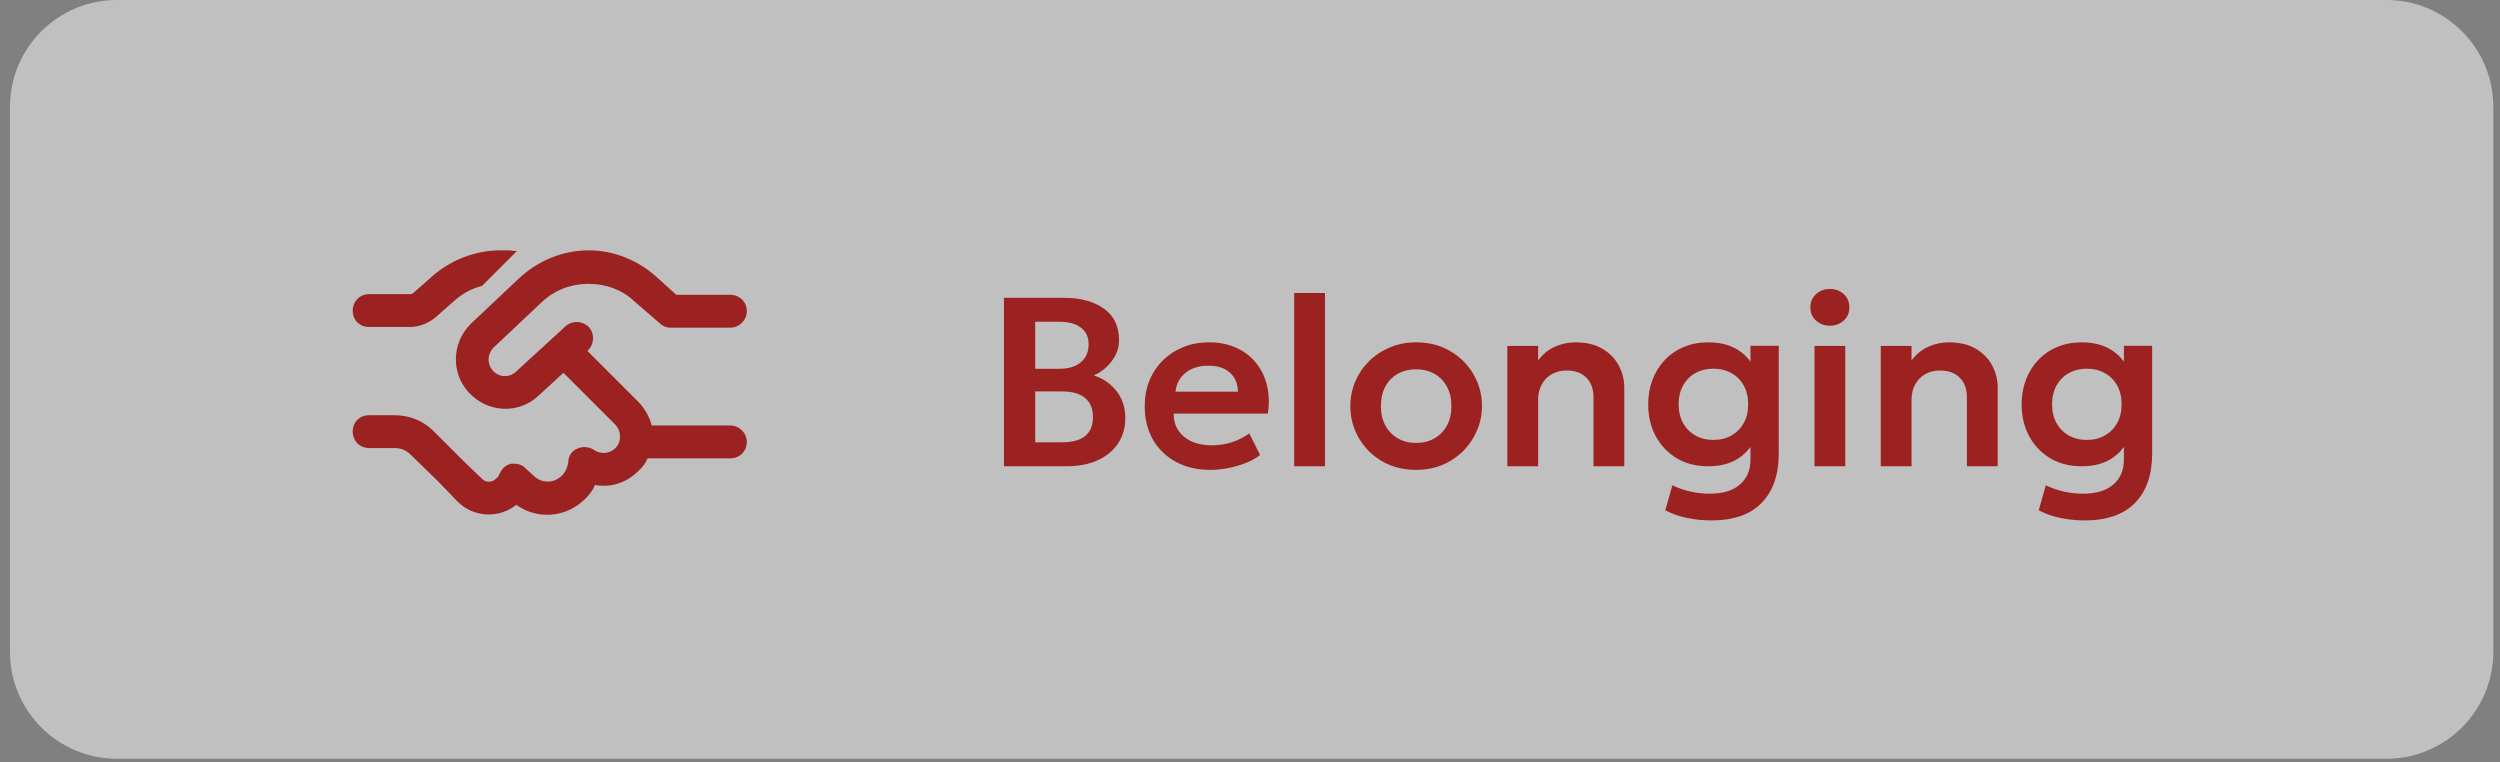
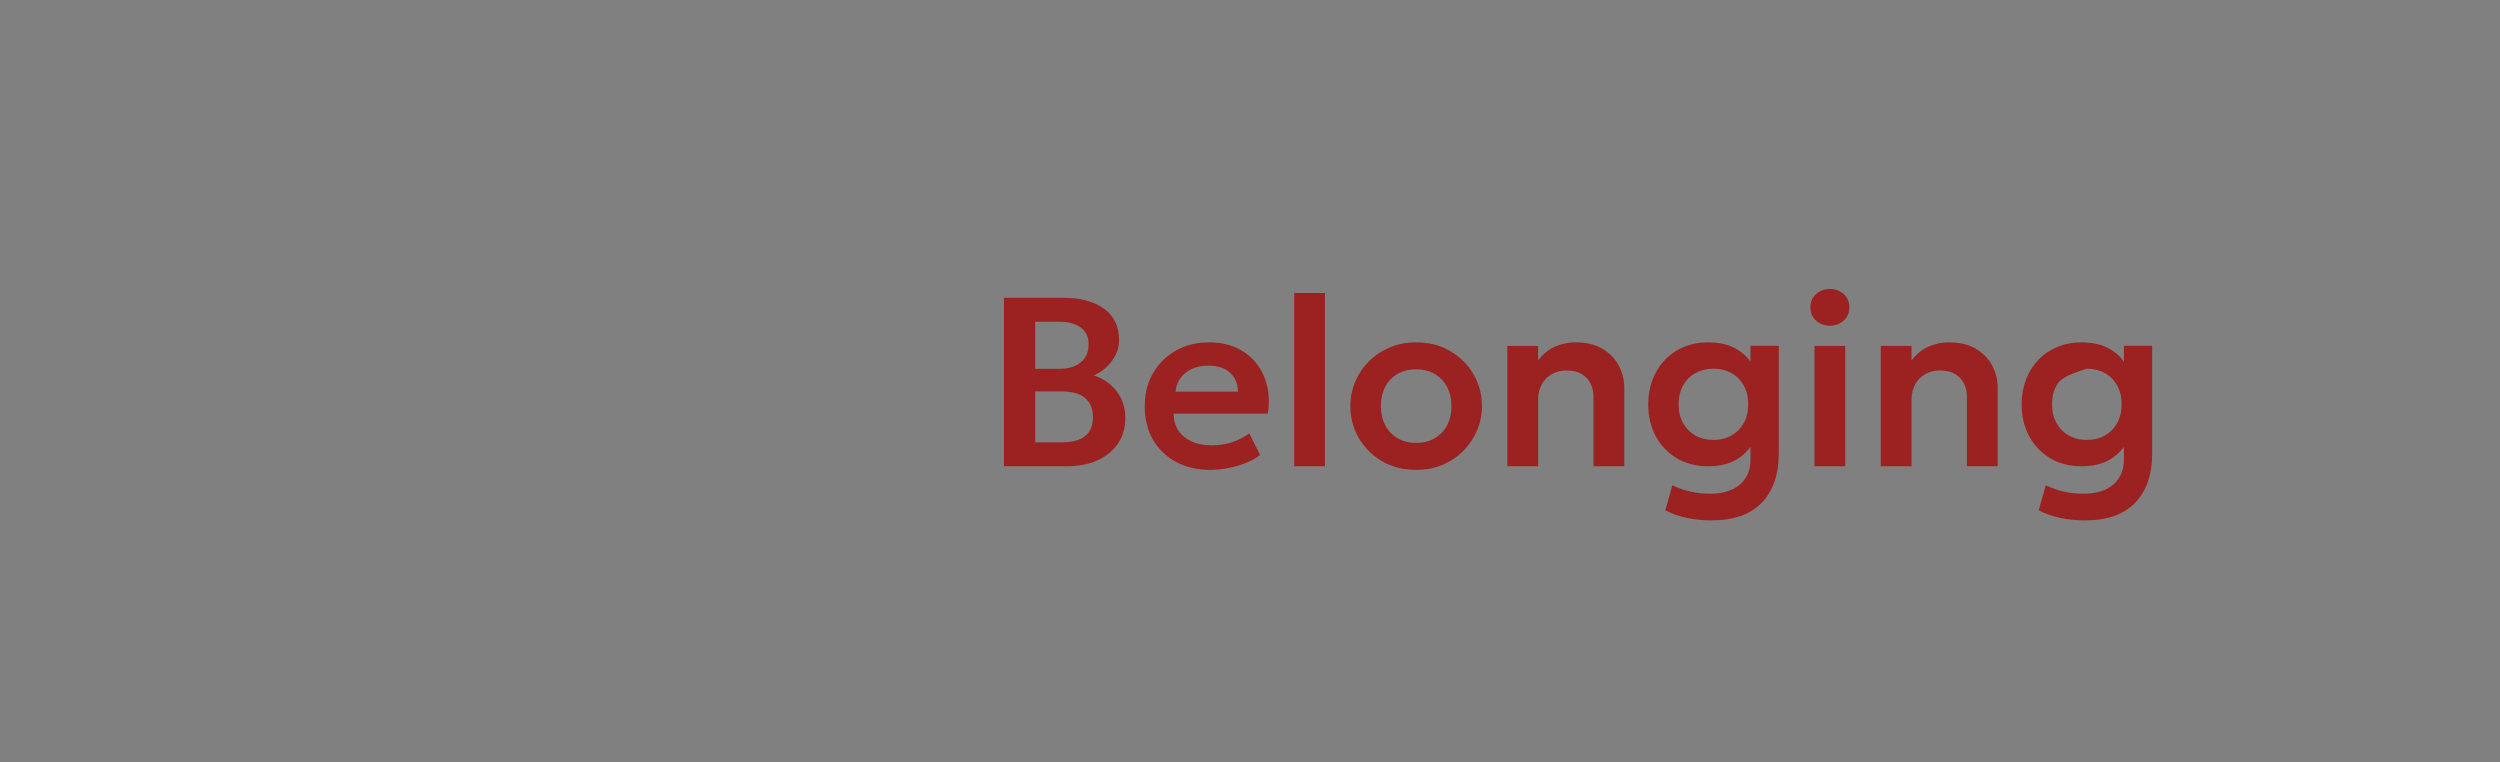
<svg xmlns="http://www.w3.org/2000/svg" width="187" height="57" viewBox="0 0 187 57" fill="none">
  <rect x="0" y="0" width="187" height="57" fill="#808080" stroke="none" />
-   <path d="M0.745 8C0.745 3.582 4.327 0 8.745 0H178.5C182.918 0 186.5 3.582 186.5 8V48.755C186.5 53.173 182.918 56.755 178.5 56.755H8.745C4.327 56.755 0.745 53.173 0.745 48.755V8Z" fill="white" fill-opacity="0.5" />
-   <path d="M38.666 18.776L36.056 21.386C35.237 21.591 34.521 22 33.907 22.563L32.576 23.74C32.013 24.201 31.348 24.457 30.631 24.457H27.612C26.895 24.457 26.383 23.945 26.383 23.228C26.383 22.563 26.895 22 27.612 22H30.631C30.733 22 30.836 22 30.938 21.898L32.269 20.721C33.702 19.441 35.544 18.725 37.438 18.725H38.001C38.206 18.725 38.41 18.776 38.666 18.776ZM44.04 18.725C45.883 18.725 47.674 19.441 49.056 20.669L50.591 22.051H54.634C55.299 22.051 55.862 22.563 55.862 23.279C55.862 23.945 55.299 24.508 54.634 24.508H50.13C49.823 24.508 49.516 24.354 49.311 24.15L47.418 22.512C46.497 21.642 45.268 21.232 44.04 21.232C42.709 21.232 41.481 21.693 40.509 22.614L36.926 25.992C36.414 26.504 36.414 27.323 36.977 27.834C37.438 28.244 38.154 28.244 38.615 27.783L42.3 24.405C42.812 23.945 43.579 23.996 44.04 24.457C44.501 24.968 44.449 25.736 43.989 26.197L43.938 26.248L47.725 30.035C48.237 30.547 48.595 31.212 48.748 31.826H54.634C55.299 31.826 55.862 32.389 55.862 33.055C55.862 33.771 55.299 34.283 54.634 34.283H48.441C48.288 34.641 48.032 34.999 47.725 35.255C46.855 36.125 45.678 36.484 44.501 36.279C44.347 36.688 44.091 36.995 43.784 37.303C42.351 38.736 40.202 38.889 38.615 37.763C37.336 38.787 35.442 38.736 34.214 37.507L32.883 36.125L32.525 35.767L30.682 33.976C30.375 33.669 29.966 33.515 29.505 33.515H27.612C26.895 33.515 26.383 32.952 26.383 32.287C26.383 31.57 26.895 31.059 27.612 31.059H29.505C30.631 31.059 31.655 31.468 32.422 32.236L34.265 34.078L34.623 34.437L36.005 35.767C36.312 36.125 36.824 36.125 37.131 35.767C37.233 35.716 37.284 35.614 37.336 35.511C37.489 35.102 37.796 34.795 38.206 34.692C38.615 34.641 39.076 34.744 39.331 35.051L39.895 35.562C40.509 36.177 41.43 36.177 42.044 35.562C42.3 35.307 42.453 34.948 42.505 34.59C42.505 34.13 42.761 33.72 43.17 33.566C43.579 33.362 44.091 33.413 44.449 33.669C44.91 33.976 45.575 33.976 46.036 33.515C46.497 33.055 46.497 32.287 46.036 31.775L42.146 27.886L40.304 29.575C38.922 30.905 36.773 30.905 35.34 29.626C33.702 28.193 33.702 25.685 35.237 24.201L38.82 20.823C40.253 19.492 42.095 18.725 44.04 18.725Z" fill="#9C2222" />
-   <path d="M75.093 34.877V22.277H79.602C80.832 22.277 81.822 22.547 82.572 23.087C83.328 23.621 83.706 24.413 83.706 25.463C83.706 25.853 83.616 26.222 83.436 26.57C83.256 26.918 83.022 27.224 82.734 27.488C82.446 27.746 82.14 27.944 81.816 28.082C82.5 28.298 83.064 28.685 83.508 29.243C83.952 29.801 84.174 30.482 84.174 31.286C84.174 31.994 83.994 32.618 83.634 33.158C83.28 33.698 82.773 34.121 82.113 34.427C81.453 34.727 80.673 34.877 79.773 34.877H75.093ZM77.433 33.086H79.404C80.19 33.086 80.778 32.93 81.168 32.618C81.558 32.3 81.753 31.826 81.753 31.196C81.753 30.578 81.558 30.104 81.168 29.774C80.784 29.444 80.199 29.279 79.413 29.279H77.433V33.086ZM77.433 27.587H79.26C79.698 27.587 80.079 27.515 80.403 27.371C80.727 27.227 80.979 27.02 81.159 26.75C81.339 26.474 81.429 26.147 81.429 25.769C81.429 25.217 81.237 24.797 80.853 24.509C80.475 24.215 79.932 24.068 79.224 24.068H77.433V27.587ZM90.539 35.147C89.561 35.147 88.703 34.949 87.965 34.553C87.227 34.151 86.651 33.593 86.237 32.879C85.829 32.165 85.625 31.334 85.625 30.386C85.625 29.69 85.742 29.051 85.976 28.469C86.216 27.887 86.552 27.383 86.984 26.957C87.422 26.525 87.932 26.192 88.514 25.958C89.102 25.724 89.744 25.607 90.44 25.607C91.196 25.607 91.871 25.742 92.465 26.012C93.059 26.276 93.551 26.651 93.941 27.137C94.337 27.617 94.613 28.181 94.769 28.829C94.931 29.471 94.952 30.173 94.832 30.935H87.794C87.788 31.409 87.899 31.823 88.127 32.177C88.361 32.531 88.691 32.81 89.117 33.014C89.549 33.212 90.056 33.311 90.638 33.311C91.154 33.311 91.649 33.236 92.123 33.086C92.597 32.936 93.038 32.714 93.446 32.42L94.256 34.031C93.974 34.259 93.623 34.457 93.203 34.625C92.783 34.793 92.339 34.922 91.871 35.012C91.409 35.102 90.965 35.147 90.539 35.147ZM87.929 29.297H92.6C92.582 28.691 92.381 28.217 91.997 27.875C91.613 27.527 91.076 27.353 90.386 27.353C89.702 27.353 89.138 27.527 88.694 27.875C88.25 28.217 87.995 28.691 87.929 29.297ZM96.805 34.877V21.917H99.109V34.877H96.805ZM105.929 35.147C104.969 35.147 104.117 34.931 103.373 34.499C102.635 34.061 102.056 33.482 101.636 32.762C101.216 32.036 101.006 31.241 101.006 30.377C101.006 29.741 101.126 29.135 101.366 28.559C101.606 27.983 101.945 27.476 102.383 27.038C102.827 26.594 103.349 26.246 103.949 25.994C104.549 25.736 105.209 25.607 105.929 25.607C106.883 25.607 107.729 25.823 108.467 26.255C109.211 26.687 109.793 27.266 110.213 27.992C110.639 28.718 110.852 29.513 110.852 30.377C110.852 31.013 110.729 31.619 110.483 32.195C110.243 32.765 109.904 33.272 109.466 33.716C109.028 34.16 108.509 34.511 107.909 34.769C107.309 35.021 106.649 35.147 105.929 35.147ZM105.929 33.131C106.433 33.131 106.883 33.02 107.279 32.798C107.681 32.57 107.996 32.252 108.224 31.844C108.452 31.43 108.566 30.941 108.566 30.377C108.566 29.813 108.452 29.324 108.224 28.91C107.996 28.496 107.684 28.178 107.288 27.956C106.892 27.734 106.439 27.623 105.929 27.623C105.419 27.623 104.963 27.734 104.561 27.956C104.165 28.178 103.853 28.496 103.625 28.91C103.403 29.324 103.292 29.813 103.292 30.377C103.292 30.941 103.406 31.43 103.634 31.844C103.862 32.252 104.174 32.57 104.57 32.798C104.966 33.02 105.419 33.131 105.929 33.131ZM112.748 34.877V25.877H115.052V26.957C115.412 26.483 115.832 26.141 116.312 25.931C116.798 25.715 117.305 25.607 117.833 25.607C118.661 25.607 119.345 25.772 119.885 26.102C120.431 26.432 120.836 26.855 121.1 27.371C121.364 27.887 121.496 28.427 121.496 28.991V34.877H119.192V29.711C119.192 29.099 119.015 28.613 118.661 28.253C118.307 27.893 117.812 27.713 117.176 27.713C116.762 27.713 116.393 27.806 116.069 27.992C115.751 28.172 115.502 28.427 115.322 28.757C115.142 29.087 115.052 29.468 115.052 29.9V34.877H112.748ZM128.01 38.927C127.398 38.927 126.798 38.867 126.21 38.747C125.628 38.633 125.079 38.441 124.563 38.171L125.094 36.299C125.544 36.515 126.003 36.674 126.471 36.776C126.939 36.878 127.407 36.929 127.875 36.929C128.871 36.929 129.63 36.698 130.152 36.236C130.674 35.78 130.935 35.162 130.935 34.382V32.411L131.241 32.906C130.965 33.494 130.536 33.971 129.954 34.337C129.372 34.697 128.643 34.877 127.767 34.877C126.873 34.877 126.09 34.676 125.418 34.274C124.746 33.866 124.221 33.314 123.843 32.618C123.471 31.916 123.285 31.124 123.285 30.242C123.285 29.576 123.393 28.961 123.609 28.397C123.825 27.833 124.131 27.344 124.527 26.93C124.923 26.51 125.394 26.186 125.94 25.958C126.492 25.724 127.101 25.607 127.767 25.607C128.643 25.607 129.372 25.787 129.954 26.147C130.536 26.501 130.965 26.978 131.241 27.578L130.935 28.073V25.868H133.05V33.923C133.05 35.507 132.624 36.737 131.772 37.613C130.92 38.489 129.666 38.927 128.01 38.927ZM128.163 32.906C128.673 32.906 129.123 32.795 129.513 32.573C129.903 32.351 130.209 32.042 130.431 31.646C130.653 31.244 130.764 30.776 130.764 30.242C130.764 29.702 130.653 29.234 130.431 28.838C130.209 28.436 129.903 28.127 129.513 27.911C129.123 27.689 128.673 27.578 128.163 27.578C127.659 27.578 127.209 27.689 126.813 27.911C126.423 28.127 126.117 28.436 125.895 28.838C125.673 29.234 125.562 29.702 125.562 30.242C125.562 30.776 125.673 31.244 125.895 31.646C126.117 32.042 126.423 32.351 126.813 32.573C127.209 32.795 127.659 32.906 128.163 32.906ZM135.723 34.877V25.877H138.027V34.877H135.723ZM136.875 24.365C136.479 24.365 136.137 24.239 135.849 23.987C135.561 23.735 135.417 23.402 135.417 22.988C135.417 22.574 135.561 22.241 135.849 21.989C136.137 21.737 136.479 21.611 136.875 21.611C137.271 21.611 137.613 21.737 137.901 21.989C138.189 22.241 138.333 22.574 138.333 22.988C138.333 23.402 138.189 23.735 137.901 23.987C137.613 24.239 137.271 24.365 136.875 24.365ZM140.68 34.877V25.877H142.984V26.957C143.344 26.483 143.764 26.141 144.244 25.931C144.73 25.715 145.237 25.607 145.765 25.607C146.593 25.607 147.277 25.772 147.817 26.102C148.363 26.432 148.768 26.855 149.032 27.371C149.296 27.887 149.428 28.427 149.428 28.991V34.877H147.124V29.711C147.124 29.099 146.947 28.613 146.593 28.253C146.239 27.893 145.744 27.713 145.108 27.713C144.694 27.713 144.325 27.806 144.001 27.992C143.683 28.172 143.434 28.427 143.254 28.757C143.074 29.087 142.984 29.468 142.984 29.9V34.877H140.68ZM155.942 38.927C155.33 38.927 154.73 38.867 154.142 38.747C153.56 38.633 153.011 38.441 152.495 38.171L153.026 36.299C153.476 36.515 153.935 36.674 154.403 36.776C154.871 36.878 155.339 36.929 155.807 36.929C156.803 36.929 157.562 36.698 158.084 36.236C158.606 35.78 158.867 35.162 158.867 34.382V32.411L159.173 32.906C158.897 33.494 158.468 33.971 157.886 34.337C157.304 34.697 156.575 34.877 155.699 34.877C154.805 34.877 154.022 34.676 153.35 34.274C152.678 33.866 152.153 33.314 151.775 32.618C151.403 31.916 151.217 31.124 151.217 30.242C151.217 29.576 151.325 28.961 151.541 28.397C151.757 27.833 152.063 27.344 152.459 26.93C152.855 26.51 153.326 26.186 153.872 25.958C154.424 25.724 155.033 25.607 155.699 25.607C156.575 25.607 157.304 25.787 157.886 26.147C158.468 26.501 158.897 26.978 159.173 27.578L158.867 28.073V25.868H160.982V33.923C160.982 35.507 160.556 36.737 159.704 37.613C158.852 38.489 157.598 38.927 155.942 38.927ZM156.095 32.906C156.605 32.906 157.055 32.795 157.445 32.573C157.835 32.351 158.141 32.042 158.363 31.646C158.585 31.244 158.696 30.776 158.696 30.242C158.696 29.702 158.585 29.234 158.363 28.838C158.141 28.436 157.835 28.127 157.445 27.911C157.055 27.689 156.605 27.578 156.095 27.578C155.591 27.578 155.141 27.689 154.745 27.911C154.355 28.127 154.049 28.436 153.827 28.838C153.605 29.234 153.494 29.702 153.494 30.242C153.494 30.776 153.605 31.244 153.827 31.646C154.049 32.042 154.355 32.351 154.745 32.573C155.141 32.795 155.591 32.906 156.095 32.906Z" fill="#9C2222" />
+   <path d="M75.093 34.877V22.277H79.602C80.832 22.277 81.822 22.547 82.572 23.087C83.328 23.621 83.706 24.413 83.706 25.463C83.706 25.853 83.616 26.222 83.436 26.57C83.256 26.918 83.022 27.224 82.734 27.488C82.446 27.746 82.14 27.944 81.816 28.082C82.5 28.298 83.064 28.685 83.508 29.243C83.952 29.801 84.174 30.482 84.174 31.286C84.174 31.994 83.994 32.618 83.634 33.158C83.28 33.698 82.773 34.121 82.113 34.427C81.453 34.727 80.673 34.877 79.773 34.877H75.093ZM77.433 33.086H79.404C80.19 33.086 80.778 32.93 81.168 32.618C81.558 32.3 81.753 31.826 81.753 31.196C81.753 30.578 81.558 30.104 81.168 29.774C80.784 29.444 80.199 29.279 79.413 29.279H77.433V33.086ZM77.433 27.587H79.26C79.698 27.587 80.079 27.515 80.403 27.371C80.727 27.227 80.979 27.02 81.159 26.75C81.339 26.474 81.429 26.147 81.429 25.769C81.429 25.217 81.237 24.797 80.853 24.509C80.475 24.215 79.932 24.068 79.224 24.068H77.433V27.587ZM90.539 35.147C89.561 35.147 88.703 34.949 87.965 34.553C87.227 34.151 86.651 33.593 86.237 32.879C85.829 32.165 85.625 31.334 85.625 30.386C85.625 29.69 85.742 29.051 85.976 28.469C86.216 27.887 86.552 27.383 86.984 26.957C87.422 26.525 87.932 26.192 88.514 25.958C89.102 25.724 89.744 25.607 90.44 25.607C91.196 25.607 91.871 25.742 92.465 26.012C93.059 26.276 93.551 26.651 93.941 27.137C94.337 27.617 94.613 28.181 94.769 28.829C94.931 29.471 94.952 30.173 94.832 30.935H87.794C87.788 31.409 87.899 31.823 88.127 32.177C88.361 32.531 88.691 32.81 89.117 33.014C89.549 33.212 90.056 33.311 90.638 33.311C91.154 33.311 91.649 33.236 92.123 33.086C92.597 32.936 93.038 32.714 93.446 32.42L94.256 34.031C93.974 34.259 93.623 34.457 93.203 34.625C92.783 34.793 92.339 34.922 91.871 35.012C91.409 35.102 90.965 35.147 90.539 35.147ZM87.929 29.297H92.6C92.582 28.691 92.381 28.217 91.997 27.875C91.613 27.527 91.076 27.353 90.386 27.353C89.702 27.353 89.138 27.527 88.694 27.875C88.25 28.217 87.995 28.691 87.929 29.297ZM96.805 34.877V21.917H99.109V34.877H96.805ZM105.929 35.147C104.969 35.147 104.117 34.931 103.373 34.499C102.635 34.061 102.056 33.482 101.636 32.762C101.216 32.036 101.006 31.241 101.006 30.377C101.006 29.741 101.126 29.135 101.366 28.559C101.606 27.983 101.945 27.476 102.383 27.038C102.827 26.594 103.349 26.246 103.949 25.994C104.549 25.736 105.209 25.607 105.929 25.607C106.883 25.607 107.729 25.823 108.467 26.255C109.211 26.687 109.793 27.266 110.213 27.992C110.639 28.718 110.852 29.513 110.852 30.377C110.852 31.013 110.729 31.619 110.483 32.195C110.243 32.765 109.904 33.272 109.466 33.716C109.028 34.16 108.509 34.511 107.909 34.769C107.309 35.021 106.649 35.147 105.929 35.147ZM105.929 33.131C106.433 33.131 106.883 33.02 107.279 32.798C107.681 32.57 107.996 32.252 108.224 31.844C108.452 31.43 108.566 30.941 108.566 30.377C108.566 29.813 108.452 29.324 108.224 28.91C107.996 28.496 107.684 28.178 107.288 27.956C106.892 27.734 106.439 27.623 105.929 27.623C105.419 27.623 104.963 27.734 104.561 27.956C104.165 28.178 103.853 28.496 103.625 28.91C103.403 29.324 103.292 29.813 103.292 30.377C103.292 30.941 103.406 31.43 103.634 31.844C103.862 32.252 104.174 32.57 104.57 32.798C104.966 33.02 105.419 33.131 105.929 33.131ZM112.748 34.877V25.877H115.052V26.957C115.412 26.483 115.832 26.141 116.312 25.931C116.798 25.715 117.305 25.607 117.833 25.607C118.661 25.607 119.345 25.772 119.885 26.102C120.431 26.432 120.836 26.855 121.1 27.371C121.364 27.887 121.496 28.427 121.496 28.991V34.877H119.192V29.711C119.192 29.099 119.015 28.613 118.661 28.253C118.307 27.893 117.812 27.713 117.176 27.713C116.762 27.713 116.393 27.806 116.069 27.992C115.751 28.172 115.502 28.427 115.322 28.757C115.142 29.087 115.052 29.468 115.052 29.9V34.877H112.748ZM128.01 38.927C127.398 38.927 126.798 38.867 126.21 38.747C125.628 38.633 125.079 38.441 124.563 38.171L125.094 36.299C125.544 36.515 126.003 36.674 126.471 36.776C126.939 36.878 127.407 36.929 127.875 36.929C128.871 36.929 129.63 36.698 130.152 36.236C130.674 35.78 130.935 35.162 130.935 34.382V32.411L131.241 32.906C130.965 33.494 130.536 33.971 129.954 34.337C129.372 34.697 128.643 34.877 127.767 34.877C126.873 34.877 126.09 34.676 125.418 34.274C124.746 33.866 124.221 33.314 123.843 32.618C123.471 31.916 123.285 31.124 123.285 30.242C123.285 29.576 123.393 28.961 123.609 28.397C123.825 27.833 124.131 27.344 124.527 26.93C124.923 26.51 125.394 26.186 125.94 25.958C126.492 25.724 127.101 25.607 127.767 25.607C128.643 25.607 129.372 25.787 129.954 26.147C130.536 26.501 130.965 26.978 131.241 27.578L130.935 28.073V25.868H133.05V33.923C133.05 35.507 132.624 36.737 131.772 37.613C130.92 38.489 129.666 38.927 128.01 38.927ZM128.163 32.906C128.673 32.906 129.123 32.795 129.513 32.573C129.903 32.351 130.209 32.042 130.431 31.646C130.653 31.244 130.764 30.776 130.764 30.242C130.764 29.702 130.653 29.234 130.431 28.838C130.209 28.436 129.903 28.127 129.513 27.911C129.123 27.689 128.673 27.578 128.163 27.578C127.659 27.578 127.209 27.689 126.813 27.911C126.423 28.127 126.117 28.436 125.895 28.838C125.673 29.234 125.562 29.702 125.562 30.242C125.562 30.776 125.673 31.244 125.895 31.646C126.117 32.042 126.423 32.351 126.813 32.573C127.209 32.795 127.659 32.906 128.163 32.906ZM135.723 34.877V25.877H138.027V34.877H135.723ZM136.875 24.365C136.479 24.365 136.137 24.239 135.849 23.987C135.561 23.735 135.417 23.402 135.417 22.988C135.417 22.574 135.561 22.241 135.849 21.989C136.137 21.737 136.479 21.611 136.875 21.611C137.271 21.611 137.613 21.737 137.901 21.989C138.189 22.241 138.333 22.574 138.333 22.988C138.333 23.402 138.189 23.735 137.901 23.987C137.613 24.239 137.271 24.365 136.875 24.365ZM140.68 34.877V25.877H142.984V26.957C143.344 26.483 143.764 26.141 144.244 25.931C144.73 25.715 145.237 25.607 145.765 25.607C146.593 25.607 147.277 25.772 147.817 26.102C148.363 26.432 148.768 26.855 149.032 27.371C149.296 27.887 149.428 28.427 149.428 28.991V34.877H147.124V29.711C147.124 29.099 146.947 28.613 146.593 28.253C146.239 27.893 145.744 27.713 145.108 27.713C144.694 27.713 144.325 27.806 144.001 27.992C143.683 28.172 143.434 28.427 143.254 28.757C143.074 29.087 142.984 29.468 142.984 29.9V34.877H140.68ZM155.942 38.927C155.33 38.927 154.73 38.867 154.142 38.747C153.56 38.633 153.011 38.441 152.495 38.171L153.026 36.299C153.476 36.515 153.935 36.674 154.403 36.776C154.871 36.878 155.339 36.929 155.807 36.929C156.803 36.929 157.562 36.698 158.084 36.236C158.606 35.78 158.867 35.162 158.867 34.382V32.411L159.173 32.906C158.897 33.494 158.468 33.971 157.886 34.337C157.304 34.697 156.575 34.877 155.699 34.877C154.805 34.877 154.022 34.676 153.35 34.274C152.678 33.866 152.153 33.314 151.775 32.618C151.403 31.916 151.217 31.124 151.217 30.242C151.217 29.576 151.325 28.961 151.541 28.397C151.757 27.833 152.063 27.344 152.459 26.93C152.855 26.51 153.326 26.186 153.872 25.958C154.424 25.724 155.033 25.607 155.699 25.607C156.575 25.607 157.304 25.787 157.886 26.147C158.468 26.501 158.897 26.978 159.173 27.578L158.867 28.073V25.868H160.982V33.923C160.982 35.507 160.556 36.737 159.704 37.613C158.852 38.489 157.598 38.927 155.942 38.927ZM156.095 32.906C156.605 32.906 157.055 32.795 157.445 32.573C157.835 32.351 158.141 32.042 158.363 31.646C158.585 31.244 158.696 30.776 158.696 30.242C158.696 29.702 158.585 29.234 158.363 28.838C158.141 28.436 157.835 28.127 157.445 27.911C157.055 27.689 156.605 27.578 156.095 27.578C154.355 28.127 154.049 28.436 153.827 28.838C153.605 29.234 153.494 29.702 153.494 30.242C153.494 30.776 153.605 31.244 153.827 31.646C154.049 32.042 154.355 32.351 154.745 32.573C155.141 32.795 155.591 32.906 156.095 32.906Z" fill="#9C2222" />
</svg>